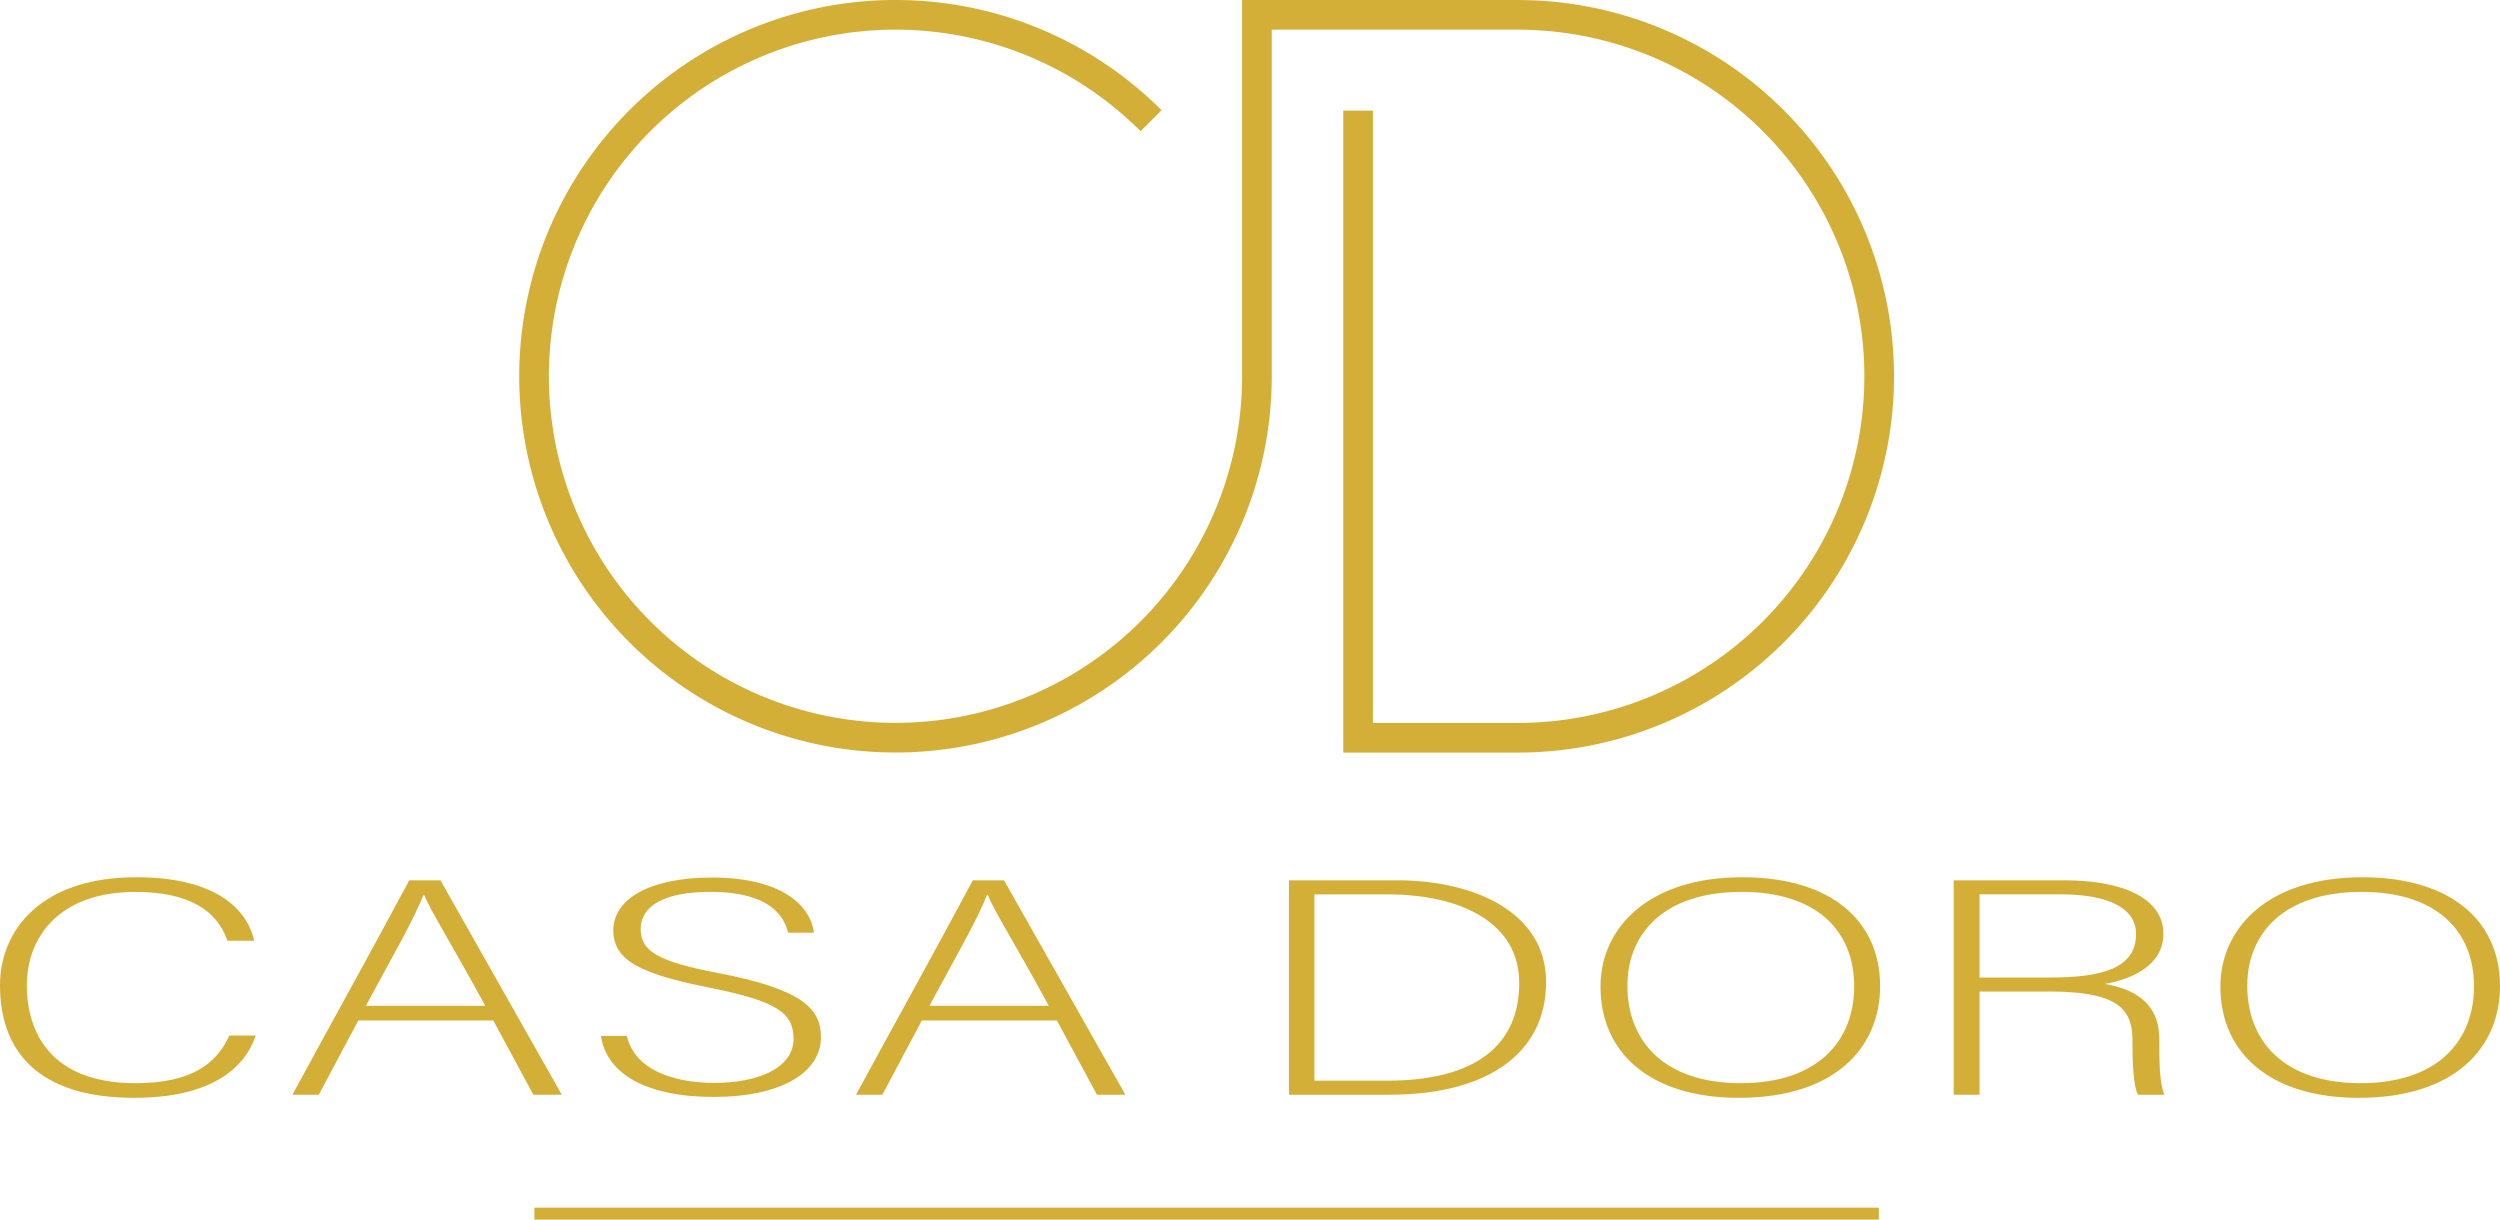
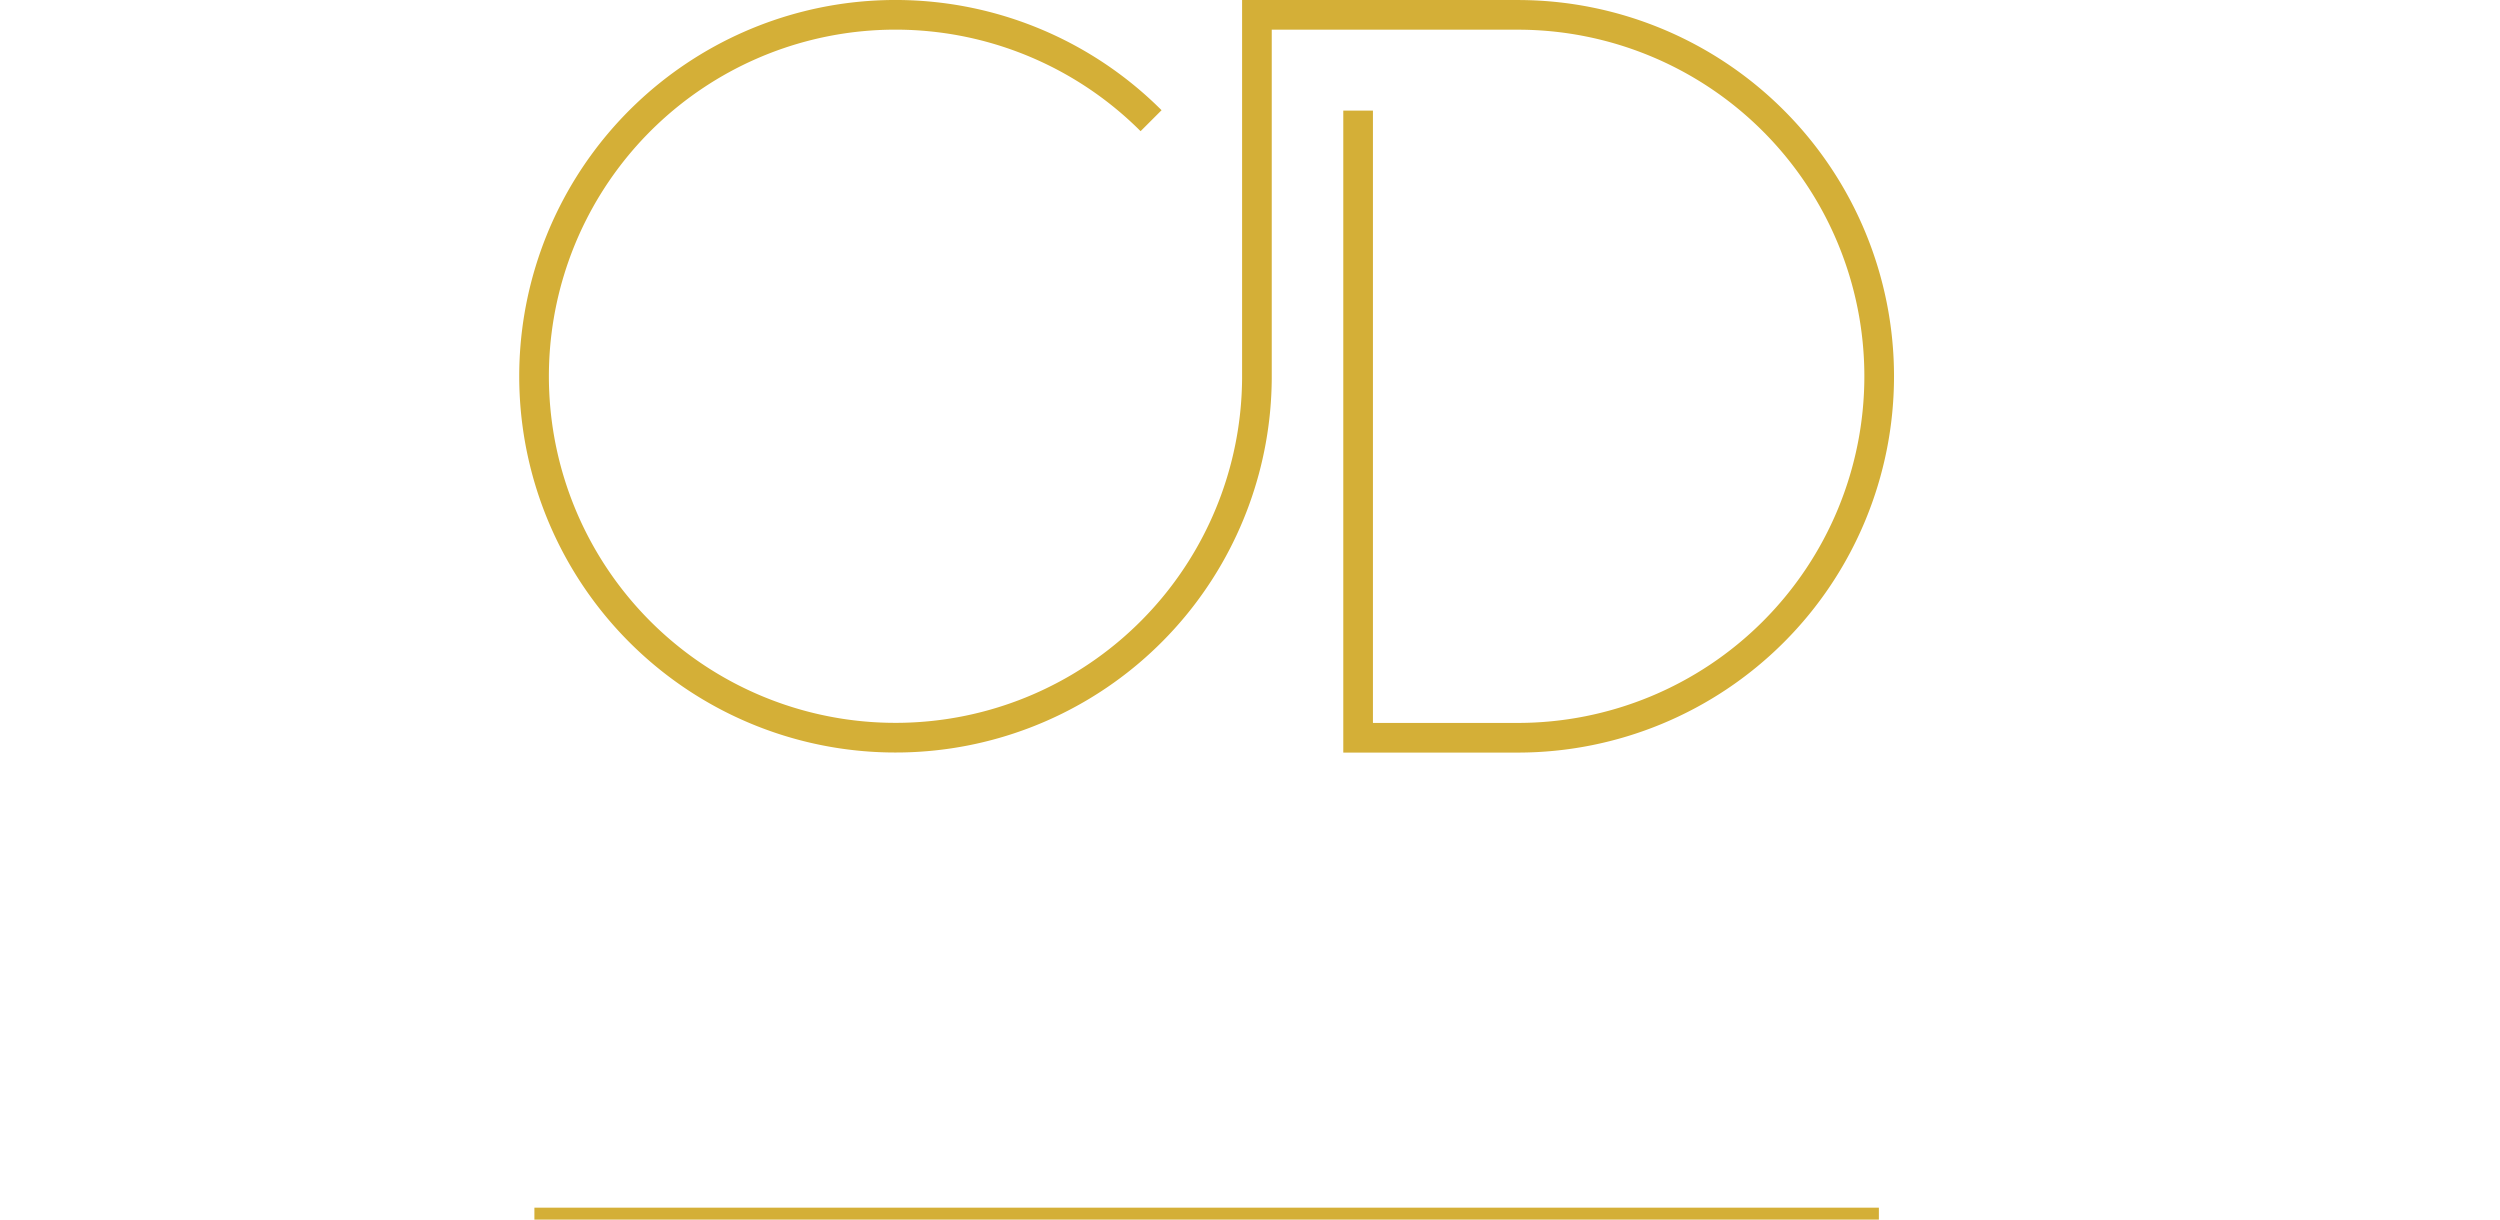
<svg xmlns="http://www.w3.org/2000/svg" width="316.518" height="154.408" viewBox="0 0 316.518 154.408">
  <g transform="translate(0 1.877)">
-     <path d="M41.793,115.982c-1.383,4.155-5.687,7.886-15.37,7.886-12.209,0-17.006-5.913-17.006-14.27,0-6.825,5.074-13.657,17.26-13.657,8.956,0,13.806,3.237,14.925,8.036h-3.4c-1.254-3.761-4.8-6.18-11.659-6.18-9.476,0-13.724,5.571-13.724,11.839,0,6.044,3.136,12.378,13.727,12.378,6.915,0,10.224-2.311,11.908-6.031h3.336Zm12.987-1.906-5,9.4H46.441c4.64-8.557,9.594-17.437,14.791-27.145h3.951l15.361,27.145h-3.6l-5.071-9.4Zm16.072-1.86c-4.317-7.927-6.95-12.068-7.712-14h-.125c-1.319,3.318-3.769,7.466-7.273,14Zm17.924,3.816c1,4.187,5.623,5.943,11.155,5.943,5.415,0,9.957-1.866,9.957-5.581,0-3.344-2.211-4.783-10.741-6.49-8.549-1.722-12.08-3.378-12.08-7.25s4.459-6.674,12.477-6.674c8.742,0,12.479,3.478,12.922,6.979h-3.274c-.753-3.258-3.934-5.167-9.835-5.167s-8.828,1.823-8.828,4.7,2.331,4.152,9.87,5.592c10.547,2.034,12.956,4.467,12.956,8.109,0,4.573-5.225,7.565-13.556,7.565-8.784,0-13.607-3.05-14.3-7.721h3.274Zm37.355-1.956-5,9.4h-3.336c4.641-8.557,9.594-17.437,14.791-27.145h3.95l15.361,27.145h-3.6l-5.071-9.4Zm16.072-1.86c-4.317-7.927-6.95-12.068-7.712-14h-.125c-1.319,3.318-3.769,7.466-7.273,14Zm30.409-15.885h13.719c9.6,0,18.834,3.974,18.834,12.871,0,8.916-7.263,14.274-19.831,14.274H172.611V96.331Zm3.217,25.368h9.2c11.4,0,16.734-4.632,16.734-12.379,0-7.61-7.362-11.208-16.67-11.208h-9.26V121.7Zm71.625-11.988c0,7.785-5.684,14.158-17.893,14.158-11.214,0-17.509-5.688-17.509-14.082,0-7.377,5.99-13.844,17.954-13.844C241.339,95.941,247.454,101.553,247.454,109.711Zm-31.995-.04c0,6.968,4.581,12.343,14.357,12.343,9.853,0,14.355-5.445,14.355-12.265,0-6.959-4.688-11.953-14.236-11.953C219.967,97.8,215.459,103.167,215.459,109.67Zm44.585.744v13.063H256.77V96.331h14.023c7.4,0,12.525,2.274,12.525,6.778,0,4.06-4.141,5.782-7.429,6.337,4.722.827,6.916,3.129,6.916,7.03v.359c0,2.577.005,5,.629,6.64H280.1c-.569-1.059-.7-4.006-.7-6.527v-.438c0-4.314-2.508-6.1-10.655-6.1h-8.707Zm0-1.779h8.97c6.634,0,10.842-1.2,10.842-5.514,0-3.155-3.273-5.012-9.521-5.012H260.044Zm65.891,1.076c0,7.785-5.684,14.158-17.893,14.158-11.214,0-17.509-5.688-17.509-14.082,0-7.377,5.99-13.844,17.954-13.844C319.818,95.941,325.935,101.553,325.935,109.711Zm-32-.04c0,6.968,4.581,12.343,14.357,12.343,9.853,0,14.355-5.445,14.355-12.265,0-6.959-4.687-11.953-14.236-11.953C298.447,97.8,293.939,103.167,293.939,109.67Z" transform="translate(-9.417 13.246)" fill="#d4af37" />
    <path d="M139.459,25.5a45.76,45.76,0,1,0,13.4,32.677V12.1h33.021a45.762,45.762,0,1,1,0,91.524H165.671v-79.4" transform="translate(6.276 -12.096)" fill="none" stroke="#d4af37" stroke-miterlimit="10" stroke-width="3.755" />
    <line x2="170.221" transform="translate(67.658 151.776)" fill="none" stroke="#d4af37" stroke-miterlimit="10" stroke-width="1.509" />
  </g>
</svg>